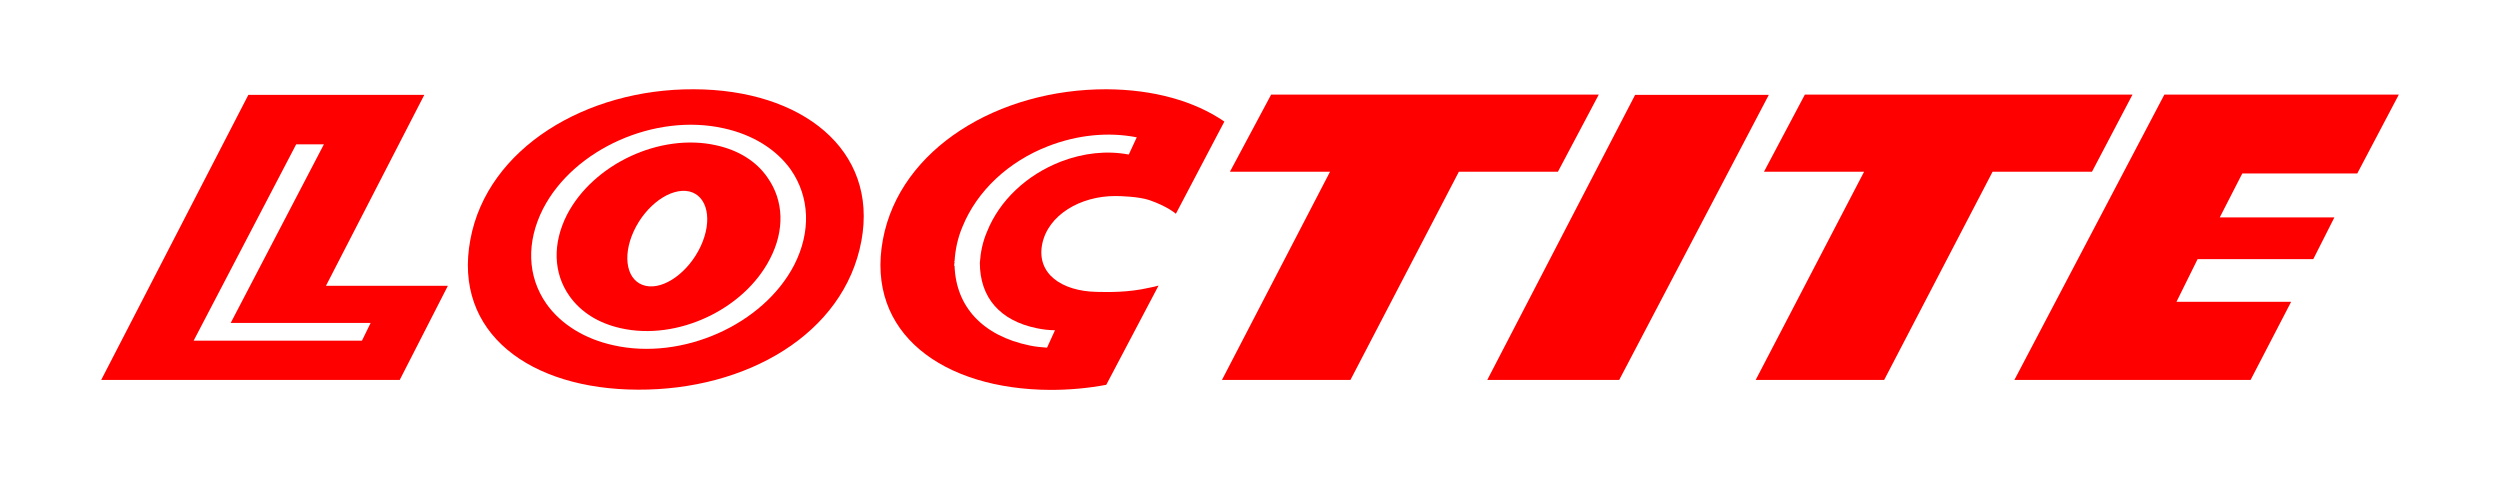
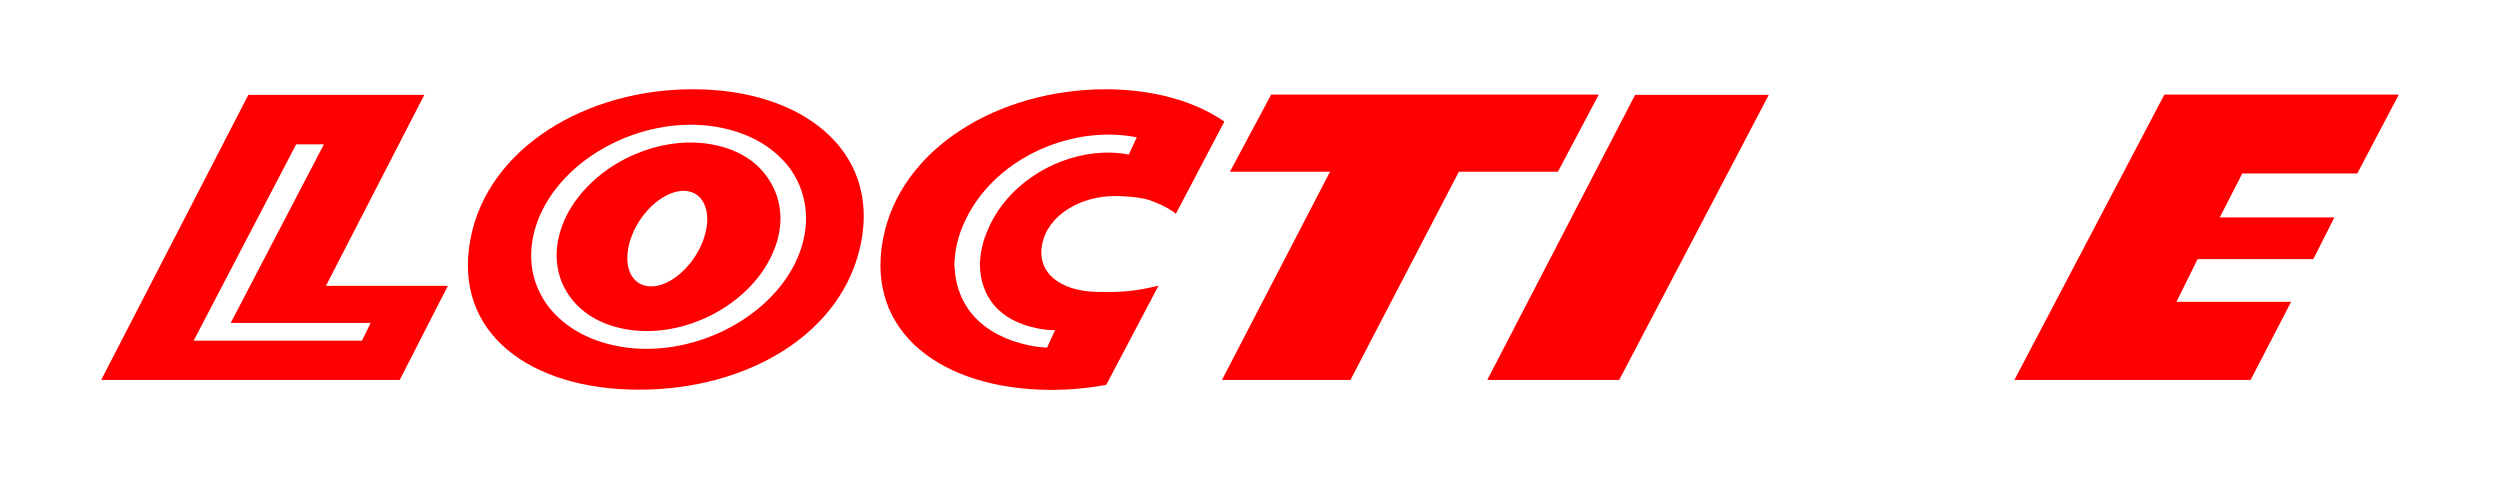
<svg xmlns="http://www.w3.org/2000/svg" width="150" height="29" viewBox="0 0 150 29" fill="none">
  <path d="M42.977 8.719C39.611 7.962 35.6 9.84 34.02 12.883C33.148 14.601 33.189 16.377 34.166 17.76C34.852 18.736 35.932 19.405 37.262 19.696C40.629 20.453 44.639 18.575 46.198 15.533C47.092 13.815 47.029 12.039 46.053 10.656C45.388 9.68 44.307 9.011 42.977 8.719ZM42.042 14.776C41.315 16.333 39.839 17.396 38.738 17.149C37.616 16.901 37.304 15.431 38.031 13.858C38.758 12.301 40.234 11.238 41.356 11.486C42.458 11.748 42.769 13.218 42.042 14.776Z" fill="#FF0000" />
  <path d="M41.626 5.356C35.184 5.327 29.241 8.88 28.223 14.368C27.163 19.988 31.818 23.365 38.281 23.38C44.764 23.409 50.645 20.06 51.684 14.455C52.702 8.967 48.089 5.371 41.626 5.356ZM47.653 15.897C45.803 19.478 40.941 21.647 36.805 20.715C35.08 20.337 33.667 19.463 32.794 18.241C31.631 16.596 31.568 14.514 32.587 12.519C34.436 8.938 39.299 6.769 43.434 7.7C45.159 8.079 46.572 8.952 47.445 10.175C48.588 11.82 48.671 13.902 47.653 15.897Z" fill="#FF0000" />
  <path d="M129.861 5.677L120.863 22.797H135.035L137.467 18.11H130.588L131.856 15.547H138.797L140.064 13.043H133.186L134.537 10.408H141.436L143.929 5.677H129.861Z" fill="#FF0000" />
-   <path d="M127.949 5.677L125.518 10.306H119.554L113.049 22.797H105.34L111.844 10.306H105.838L108.291 5.677H127.949Z" fill="#FF0000" />
-   <path d="M98.108 5.691H106.129L97.152 22.797H89.235L98.108 5.691Z" fill="#FF0000" />
+   <path d="M98.108 5.691H106.129L97.152 22.797H89.235L98.108 5.691" fill="#FF0000" />
  <path d="M95.926 5.677L93.474 10.306H87.531L81.026 22.797H73.317L79.8 10.306H73.795L76.268 5.677H95.926Z" fill="#FF0000" />
  <path d="M19.557 17.149L25.459 5.691H14.902L6.071 22.797H23.983L26.872 17.149H19.557ZM21.718 20.439H11.619L17.77 8.661H19.433L13.842 19.376H22.238L21.718 20.439Z" fill="#FF0000" />
  <path d="M66.397 5.356C59.934 5.342 53.991 8.894 52.972 14.383C51.934 19.988 56.568 23.365 63.03 23.394C64.173 23.394 65.295 23.292 66.376 23.088L69.514 17.134C69.306 17.192 69.181 17.221 68.953 17.265C67.685 17.556 66.501 17.527 65.794 17.513C63.695 17.469 62.178 16.421 62.532 14.645C62.885 12.898 64.817 11.762 66.916 11.762C67.207 11.762 68.329 11.791 68.974 12.01C70.054 12.388 70.511 12.796 70.553 12.825L73.462 7.293C71.654 6.055 69.202 5.371 66.397 5.356ZM67.727 9.273C66.418 9.025 65.025 9.171 63.654 9.695C61.596 10.495 59.976 12.024 59.227 13.888C58.957 14.514 58.833 15.14 58.791 15.766C58.791 17.848 59.996 19.245 62.22 19.696C62.573 19.769 62.926 19.813 63.3 19.813L62.822 20.861C62.469 20.832 62.116 20.803 61.783 20.73C58.957 20.148 57.357 18.401 57.274 15.955H57.253C57.253 15.882 57.253 15.809 57.274 15.751C57.274 15.722 57.253 15.707 57.253 15.678H57.274C57.316 14.979 57.461 14.281 57.752 13.596C58.625 11.456 60.495 9.695 62.906 8.763C64.651 8.093 66.48 7.904 68.205 8.239L67.727 9.273Z" fill="#FF0000" />
</svg>